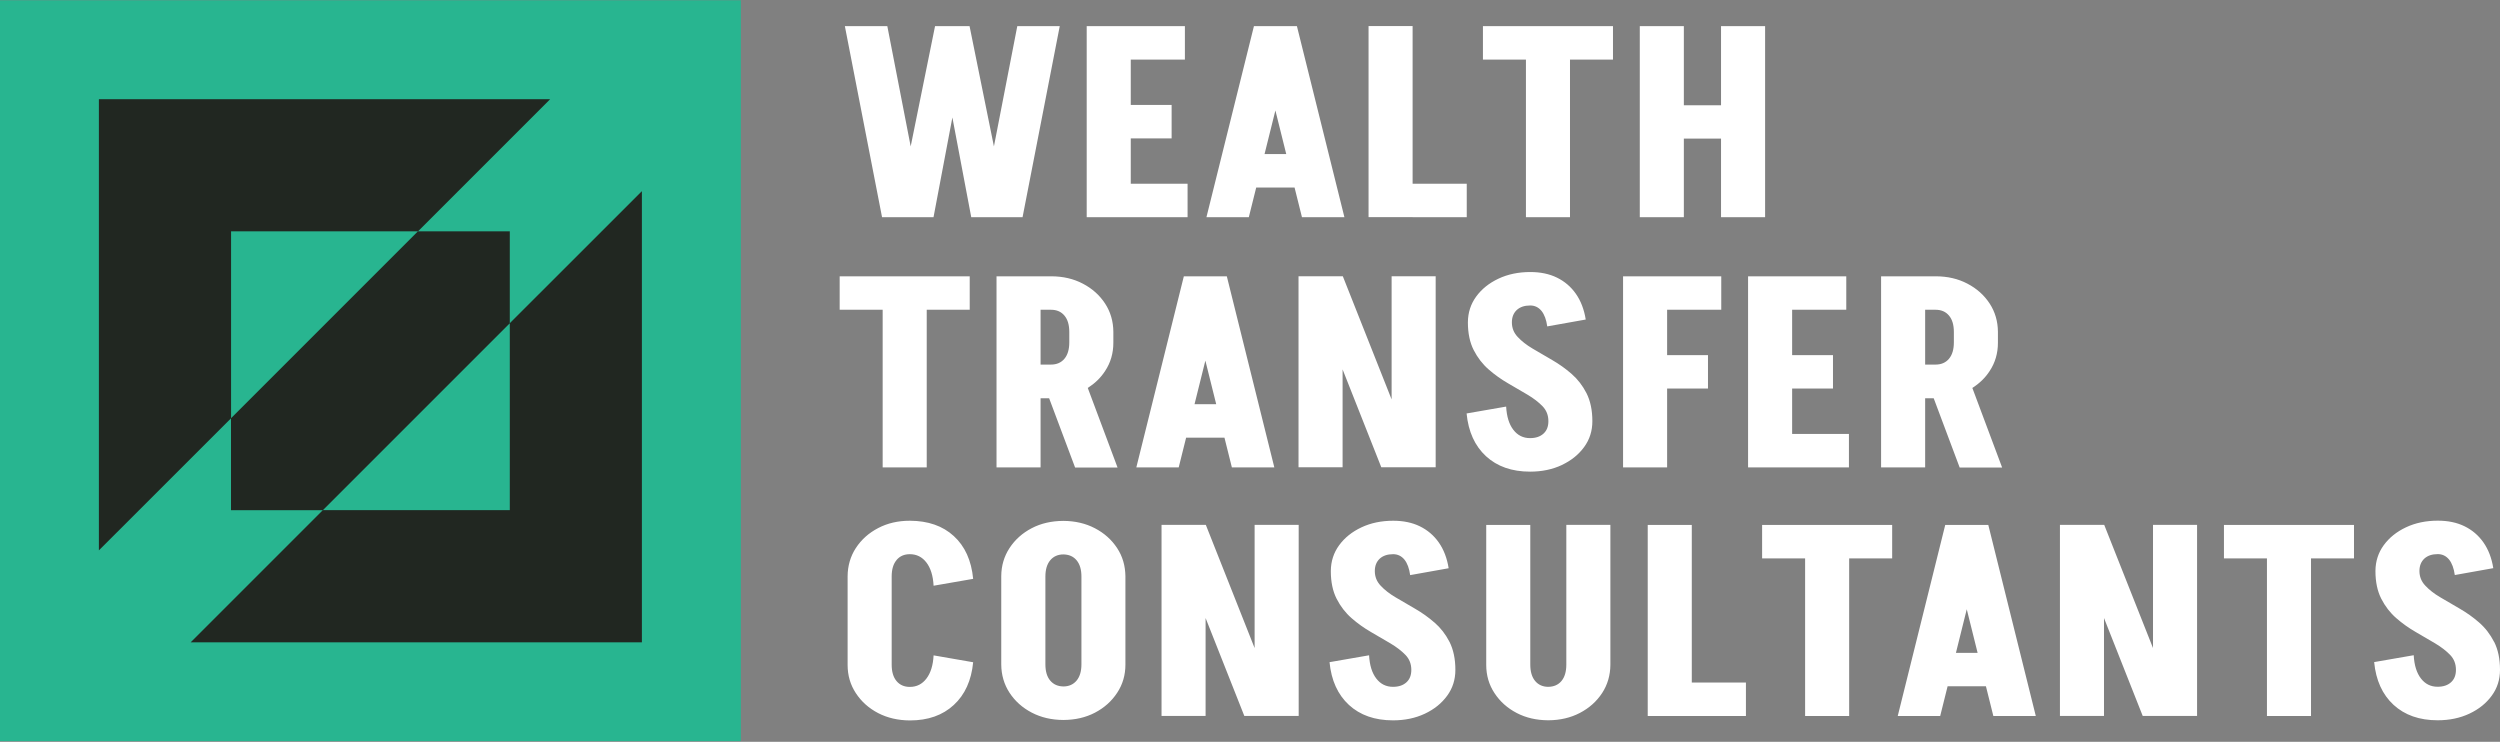
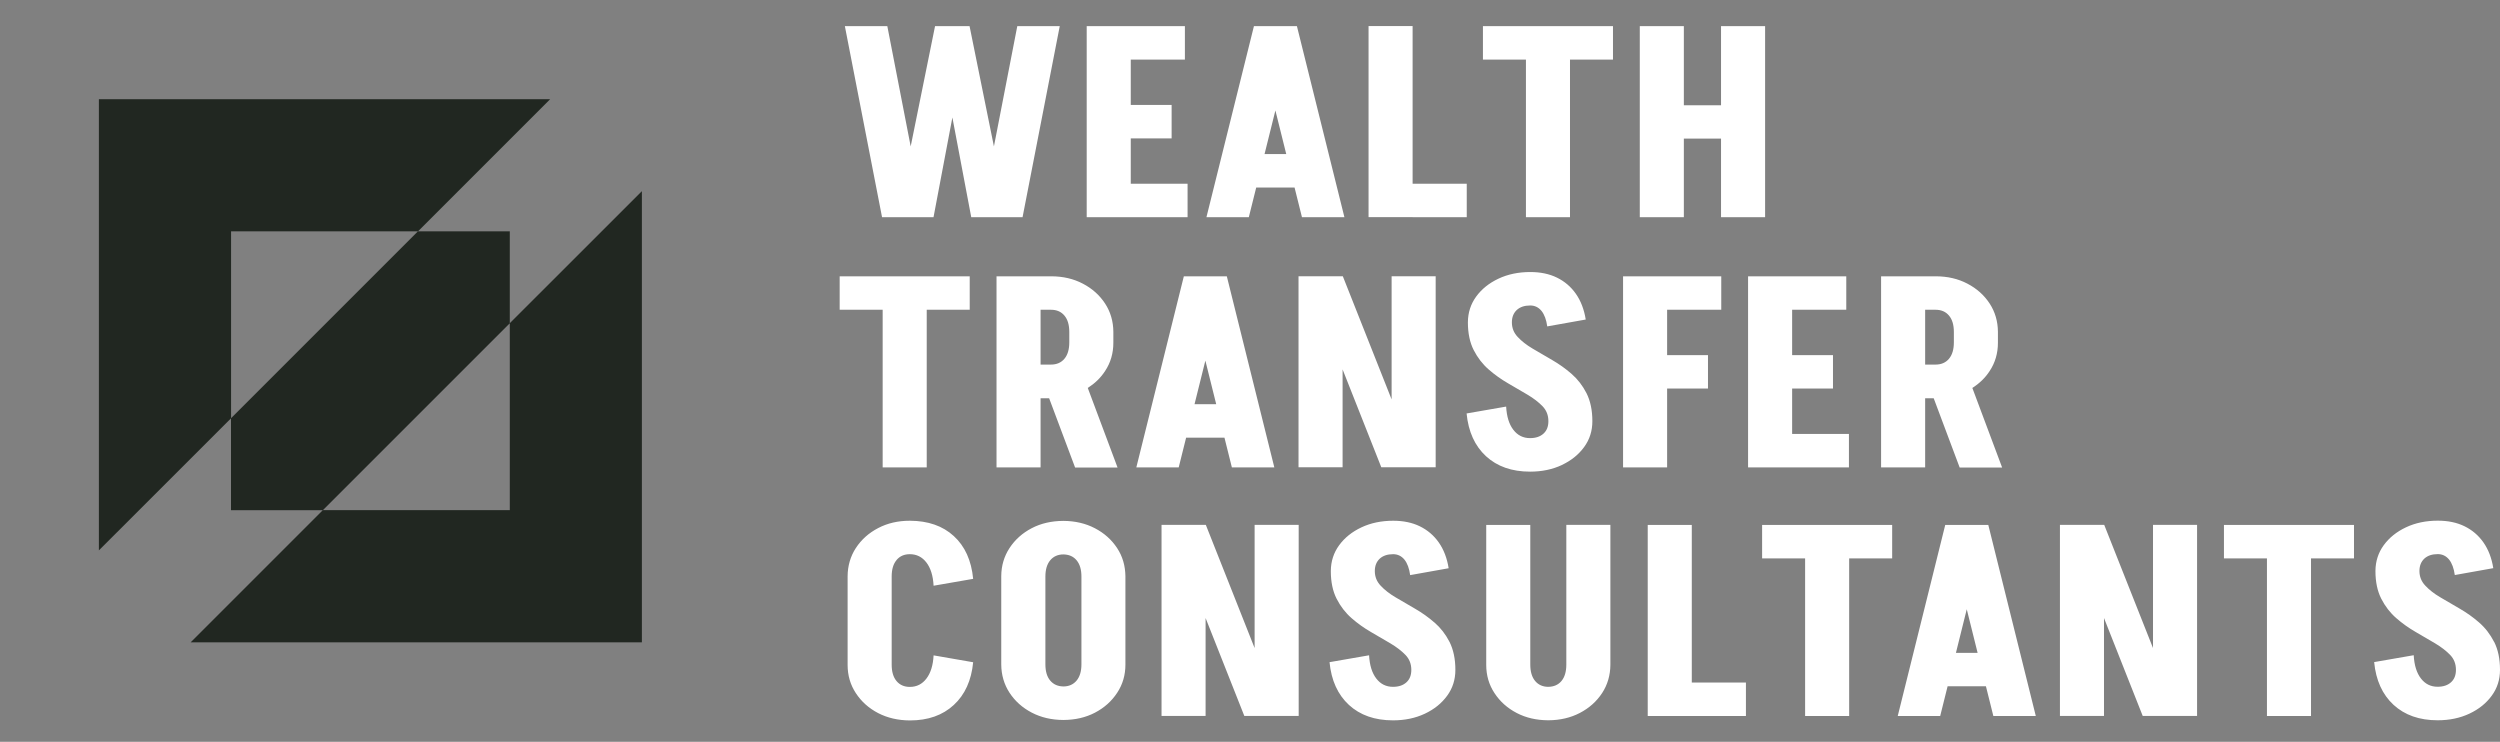
<svg xmlns="http://www.w3.org/2000/svg" width="2167" height="643" viewBox="0 0 2167 643" fill="none">
  <rect x="0" y="0" width="2167" height="643" fill="#808080" stroke="none" />
  <path d="M874.107 188.274H841.873L825.524 101.83L809.175 188.274H764.563L732.328 22.666H769.13L789.384 126.916L810.499 22.666H840.417L861.531 126.916L881.786 22.666H918.587L886.353 188.274H873.909H874.107ZM1029.39 159.283H980.144V119.966H1015.56V90.975H980.144V51.658H1027.07V22.666H941.952V188.274H1029.39V159.283ZM1082.54 188.274H1045.74L1086.91 22.666H1124.17L1165.34 188.274H1128.54L1122.12 162.526H1088.89L1082.47 188.274H1082.54ZM1105.51 95.74L1096.11 133.535H1114.91L1105.51 95.74ZM1224.45 188.274H1271.38V159.283H1224.45V22.6H1186.26V188.208H1224.45V188.274ZM1322.68 22.666H1285.41V51.658H1322.68V188.274H1360.87V51.658H1398.13V22.666H1322.68ZM1459.56 120.164H1491.79V188.274H1529.99V22.666H1491.79V91.239H1459.56V22.666H1421.37V188.274H1459.56V120.164ZM765.092 405.113H803.284V268.497H840.549V239.505H727.827V268.497H765.092V405.113ZM901.974 405.113H863.782V239.505H911.174C921.367 239.505 930.501 241.623 938.577 245.86C946.718 250.096 953.138 255.854 957.904 263.135C962.604 270.35 964.987 278.557 965.053 287.626V297.091C965.053 306.225 962.67 314.366 957.904 321.581C954.065 327.538 948.968 332.37 942.879 336.275L968.693 405.245H931.891L909.387 345.211H901.974V405.245V405.113ZM901.974 268.43V316.021H910.975C915.873 316.021 919.779 314.366 922.625 310.991C925.471 307.615 926.861 302.849 926.861 296.76V287.758C926.861 281.602 925.471 276.903 922.625 273.527C919.779 270.151 915.94 268.497 910.975 268.497H901.974V268.43ZM1021.78 405.113H984.976L1026.15 239.505H1063.41L1104.58 405.113H1067.78L1061.36 379.365H1028.13L1021.71 405.113H1021.78ZM1044.81 312.579L1035.41 350.374H1054.21L1044.81 312.579ZM1206.32 346.402L1163.95 239.439H1125.56V405.047H1163.76V320.191L1197.31 405.047H1244.44V239.439H1206.25V346.402H1206.32ZM1353.79 403.061C1361.93 399.222 1368.35 394.059 1373.12 387.506C1377.88 381.02 1380.26 373.54 1380.26 365.068C1380.26 355.537 1378.54 347.528 1375.23 340.909C1371.86 334.29 1367.56 328.73 1362.26 324.096C1356.96 319.463 1351.34 315.492 1345.38 312.05C1339.42 308.608 1333.73 305.298 1328.5 302.187C1323.21 299.076 1318.91 295.701 1315.53 292.06C1312.15 288.486 1310.5 284.25 1310.5 279.418C1310.5 274.851 1311.96 271.343 1314.74 268.695C1317.58 266.114 1321.42 264.79 1326.38 264.79C1330.36 264.79 1333.6 266.379 1336.18 269.489C1338.7 272.667 1340.35 277.101 1341.15 282.926L1374.51 276.969C1373.12 268.232 1370.27 260.818 1365.97 254.663C1361.66 248.507 1356.17 243.874 1349.55 240.631C1342.93 237.387 1335.19 235.799 1326.45 235.799C1316.19 235.799 1306.99 237.718 1298.85 241.557C1290.71 245.396 1284.29 250.559 1279.52 257.112C1274.82 263.598 1272.44 270.946 1272.37 279.286C1272.37 279.286 1272.37 279.286 1272.37 279.418C1272.37 279.418 1272.37 279.484 1272.37 279.55C1272.37 288.949 1274.09 296.958 1277.4 303.445C1280.78 310.064 1285.08 315.624 1290.38 320.257C1295.67 324.891 1301.3 328.862 1307.26 332.304C1313.21 335.746 1318.91 339.055 1324.13 342.166C1329.43 345.343 1333.73 348.653 1337.11 352.161C1340.48 355.669 1342.14 359.971 1342.14 365.068C1342.14 369.701 1340.75 373.276 1337.9 375.857C1335.06 378.438 1331.22 379.762 1326.25 379.762C1320.3 379.762 1315.46 377.379 1311.76 372.548C1308.05 367.716 1306 361.03 1305.53 352.426L1271.25 358.383C1272.77 374.202 1278.4 386.514 1288.06 395.449C1297.72 404.319 1310.43 408.82 1326.25 408.82C1336.51 408.82 1345.71 406.9 1353.85 403.061H1353.79ZM1445.06 336.805H1480.48V307.814H1445.06V268.497H1491.99V239.505H1406.87V405.113H1445.06V336.805ZM1553.42 405.113H1602.66V376.122H1553.42V336.805H1588.83V307.814H1553.42V268.497H1600.35V239.505H1515.23V405.113H1553.42ZM1668.72 405.113H1630.53V239.505H1677.92C1688.11 239.505 1697.25 241.623 1705.32 245.86C1713.46 250.096 1719.89 255.854 1724.65 263.135C1729.35 270.35 1731.73 278.557 1731.8 287.626V297.091C1731.8 306.225 1729.42 314.366 1724.65 321.581C1720.81 327.538 1715.72 332.37 1709.63 336.275L1735.44 405.245H1698.64L1676.13 345.211H1668.72V405.245V405.113ZM1668.72 268.43V316.021H1677.72C1682.62 316.021 1686.53 314.366 1689.37 310.991C1692.22 307.615 1693.61 302.849 1693.61 296.76V287.758C1693.61 281.602 1692.22 276.903 1689.37 273.527C1686.53 270.151 1682.69 268.497 1677.72 268.497H1668.72V268.43ZM777.139 485.402C779.985 482.026 783.824 480.371 788.656 480.371C794.547 480.371 799.379 482.82 803.019 487.586C806.726 492.418 808.778 499.103 809.241 507.708L843.528 501.751C842.005 485.799 836.379 473.421 826.715 464.618C817.118 455.815 804.409 451.446 788.788 451.38C788.788 451.38 788.722 451.38 788.656 451.38C788.656 451.38 788.656 451.38 788.59 451.38C778.396 451.38 769.262 453.498 761.187 457.734C753.046 461.97 746.625 467.729 741.859 475.01C737.16 482.225 734.777 490.432 734.711 499.5V576.347C734.711 585.481 737.094 593.623 741.859 600.837C746.625 608.118 753.046 613.877 761.187 618.113C769.262 622.283 778.396 624.401 788.59 624.467C788.59 624.467 788.59 624.467 788.656 624.467C788.656 624.467 788.722 624.467 788.788 624.467C804.475 624.467 817.118 619.966 826.715 611.097C836.379 602.227 842.005 589.85 843.528 574.03L809.241 568.073C808.778 576.678 806.726 583.363 803.019 588.195C799.379 592.961 794.613 595.41 788.656 595.41C783.758 595.41 779.919 593.689 777.139 590.379C774.293 587.004 772.903 582.238 772.903 576.082V499.699C772.903 493.543 774.293 488.844 777.139 485.468V485.402ZM975.511 499.434V576.016C975.511 585.15 973.128 593.292 968.362 600.506C963.597 607.787 957.176 613.546 949.035 617.782C941.026 621.952 931.958 624.004 921.897 624.07C921.897 624.07 921.764 624.07 921.698 624.07C921.632 624.07 921.566 624.07 921.5 624.07C911.439 624.004 902.371 621.886 894.362 617.716C886.22 613.48 879.8 607.721 875.034 600.44C870.335 593.226 867.952 585.018 867.886 575.95V499.368C867.952 490.366 870.335 482.291 875.034 475.076C879.8 467.795 886.22 462.037 894.362 457.8C902.371 453.63 911.439 451.579 921.5 451.512C921.5 451.512 921.632 451.512 921.698 451.512C921.764 451.512 921.831 451.512 921.897 451.512C931.958 451.579 941.026 453.697 949.035 457.867C957.176 462.103 963.597 467.861 968.362 475.142C973.062 482.291 975.378 490.366 975.511 499.434ZM937.385 499.831C937.385 493.676 935.995 488.976 933.149 485.6C930.369 482.291 926.53 480.636 921.764 480.57C916.999 480.57 913.16 482.291 910.38 485.6C907.533 488.976 906.143 493.742 906.143 499.831V575.751C906.143 581.907 907.533 586.673 910.38 589.982C913.16 593.292 916.999 594.946 921.764 595.013C926.53 595.013 930.369 593.292 933.149 589.982C935.995 586.607 937.385 581.841 937.385 575.751V499.831ZM1087.57 561.918L1045.21 454.954H1006.82V620.562H1045.01V535.706L1078.57 620.562H1125.7V454.954H1087.5V561.918H1087.57ZM1243.45 539.678C1238.15 535.044 1232.53 531.073 1226.57 527.631C1220.61 524.189 1214.92 520.88 1209.69 517.769C1204.4 514.658 1200.09 511.282 1196.72 507.642C1193.34 504.067 1191.69 499.831 1191.69 494.999C1191.69 490.432 1193.14 486.924 1195.92 484.277C1198.77 481.695 1202.61 480.371 1207.57 480.371C1211.54 480.371 1214.79 481.96 1217.37 485.071C1219.88 488.248 1221.54 492.683 1222.33 498.507L1255.69 492.55C1254.3 483.813 1251.46 476.4 1247.16 470.244C1242.85 464.088 1237.36 459.455 1230.74 456.212C1224.12 452.969 1216.38 451.38 1207.64 451.38C1197.38 451.38 1188.18 453.3 1180.04 457.139C1171.9 460.978 1165.48 466.14 1160.71 472.693C1156.01 479.18 1153.63 486.527 1153.56 494.867C1153.56 494.867 1153.56 494.867 1153.56 494.999C1153.56 494.999 1153.56 495.066 1153.56 495.132C1153.56 504.531 1155.28 512.54 1158.59 519.026C1161.97 525.645 1166.27 531.205 1171.57 535.839C1176.86 540.472 1182.49 544.443 1188.44 547.885C1194.4 551.327 1200.09 554.637 1205.32 557.748C1210.62 560.925 1214.92 564.234 1218.3 567.742C1221.67 571.25 1223.33 575.553 1223.33 580.649C1223.33 585.283 1221.94 588.857 1219.09 591.438C1216.24 594.02 1212.41 595.344 1207.44 595.344C1201.48 595.344 1196.65 592.961 1192.95 588.129C1189.24 583.297 1187.19 576.612 1186.72 568.007L1152.44 573.964C1153.96 589.784 1159.59 602.095 1169.25 611.031C1178.91 619.9 1191.62 624.401 1207.44 624.401C1217.7 624.401 1226.9 622.482 1235.04 618.643C1243.18 614.804 1249.6 609.641 1254.37 603.088C1259.14 596.601 1261.52 589.122 1261.52 580.649C1261.52 571.118 1259.8 563.109 1256.49 556.49C1253.11 549.871 1248.81 544.311 1243.51 539.678H1243.45ZM1357.69 576.016C1357.69 582.172 1356.3 586.937 1353.46 590.313C1350.68 593.623 1346.84 595.277 1342.07 595.344C1337.31 595.344 1333.47 593.623 1330.69 590.313C1327.84 586.937 1326.45 582.172 1326.45 576.016V455.02H1288.26V576.281C1288.26 585.415 1290.64 593.556 1295.41 600.771C1300.17 608.052 1306.59 613.811 1314.74 618.047C1322.74 622.217 1331.81 624.269 1341.87 624.335C1341.87 624.335 1342.01 624.335 1342.07 624.335C1342.14 624.335 1342.2 624.335 1342.27 624.335C1352.33 624.269 1361.4 622.151 1369.41 617.981C1377.55 613.745 1383.97 607.986 1388.74 600.705C1393.44 593.49 1395.82 585.283 1395.88 576.215V454.954H1357.69V575.95V576.016ZM1466.44 455.02H1428.25V620.628H1513.37V591.637H1466.44V454.954V455.02ZM1564.67 455.02H1527.4V484.012H1564.67V620.628H1602.86V484.012H1640.13V455.02H1564.67ZM1723.46 455.02L1764.63 620.628H1727.83L1721.41 594.88H1688.18L1681.76 620.628H1644.96L1686.13 455.02H1723.39H1723.46ZM1714.19 565.889L1704.79 528.094L1695.4 565.889H1714.19ZM1866.3 561.918L1823.94 454.954H1785.55V620.562H1823.74V535.706L1857.3 620.562H1904.42V454.954H1866.23V561.918H1866.3ZM1964.99 455.02H1927.72V484.012H1964.99V620.628H2003.18V484.012H2040.44V455.02H1964.99ZM2161.9 556.424C2158.53 549.805 2154.23 544.245 2148.93 539.611C2143.63 534.978 2138.01 531.007 2132.05 527.565C2126.09 524.123 2120.4 520.814 2115.17 517.703C2109.88 514.592 2105.58 511.216 2102.2 507.575C2098.82 504.001 2097.17 499.765 2097.17 494.933C2097.17 490.366 2098.63 486.858 2101.41 484.21C2104.25 481.629 2108.09 480.305 2113.06 480.305C2117.03 480.305 2120.27 481.894 2122.85 485.005C2125.37 488.182 2127.02 492.616 2127.82 498.441L2161.18 492.484C2159.79 483.747 2156.94 476.334 2152.64 470.178C2148.33 464.022 2142.84 459.389 2136.22 456.146C2129.6 452.902 2121.86 451.314 2113.12 451.314C2102.86 451.314 2093.66 453.233 2085.52 457.072C2077.38 460.911 2070.96 466.074 2066.19 472.627C2061.49 479.114 2059.11 486.461 2059.04 494.801C2059.04 494.801 2059.04 494.801 2059.04 494.933C2059.04 494.933 2059.04 494.999 2059.04 495.065C2059.04 504.464 2060.76 512.474 2064.07 518.96C2067.45 525.579 2071.75 531.139 2077.05 535.772C2082.34 540.406 2087.97 544.377 2093.93 547.819C2099.88 551.261 2105.58 554.57 2110.8 557.681C2116.1 560.859 2120.4 564.168 2123.78 567.676C2127.15 571.184 2128.81 575.487 2128.81 580.583C2128.81 585.217 2127.42 588.791 2124.57 591.372C2121.73 593.954 2117.89 595.277 2112.92 595.277C2106.97 595.277 2102.13 592.895 2098.43 588.063C2094.72 583.231 2092.67 576.546 2092.21 567.941L2057.92 573.898C2059.44 589.717 2065.07 602.029 2074.73 610.964C2084.39 619.834 2097.1 624.335 2112.92 624.335C2123.18 624.335 2132.38 622.415 2140.52 618.576C2148.67 614.737 2155.09 609.575 2159.85 603.022C2164.62 596.535 2167 589.056 2167 580.583C2167 571.052 2165.28 563.043 2161.97 556.424H2161.9Z" fill="white" />
-   <path d="M642.177 0.228H0V642.405H642.177V0.228Z" fill="#28B590" />
  <path d="M441.886 280.147V200.52H362.325L476.834 86.011H85.716V477.062L200.225 362.619V442.246H279.786L165.277 556.755H556.395V165.704L441.886 280.147ZM200.292 362.487V200.52H362.259L200.292 362.487ZM441.886 442.18H279.918L441.886 280.213V442.18Z" fill="#212721" />
</svg>